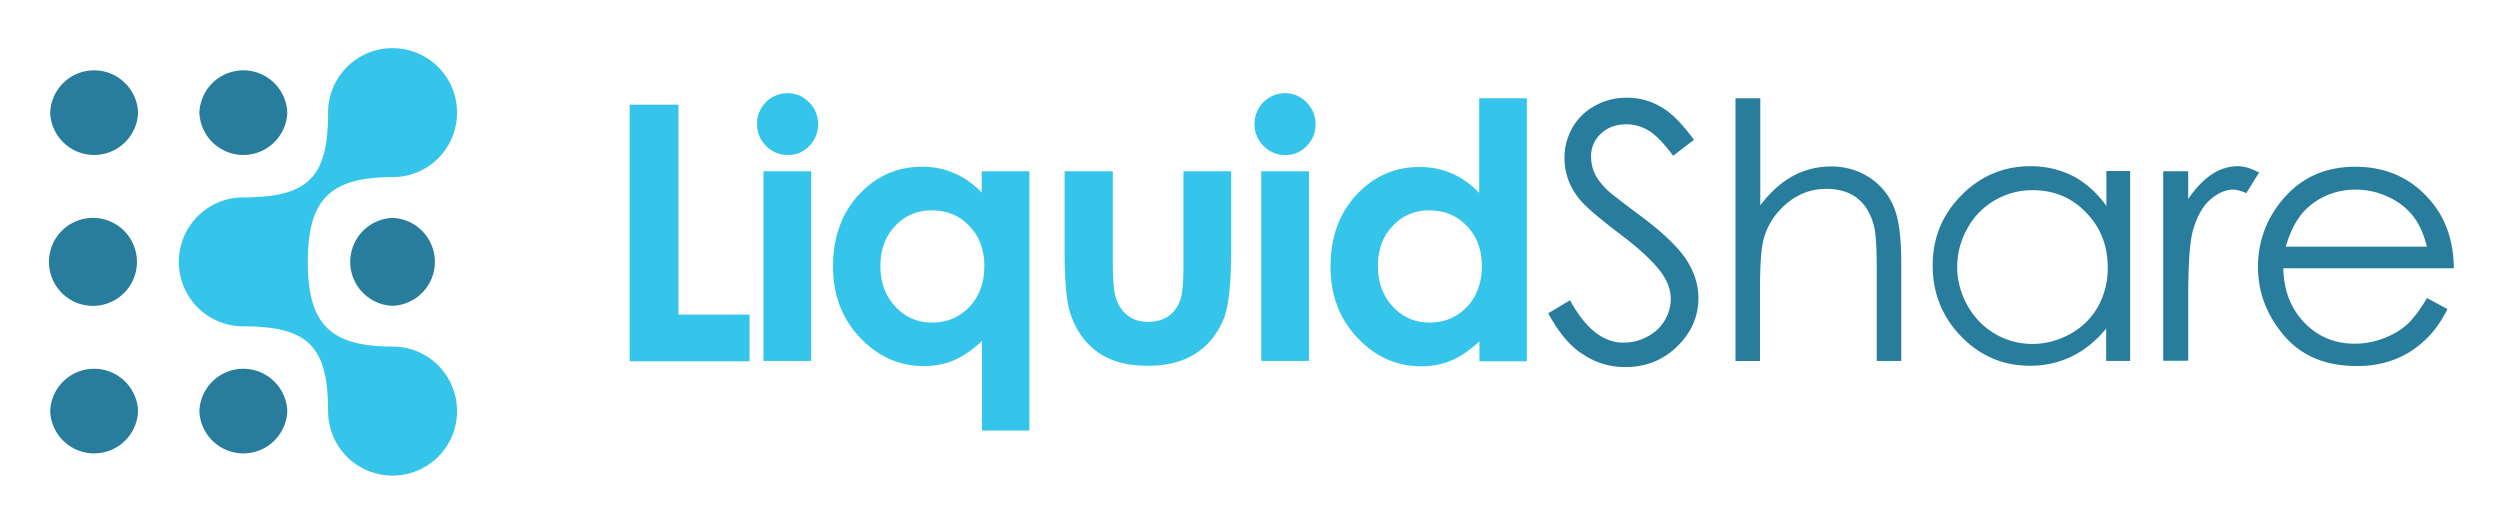
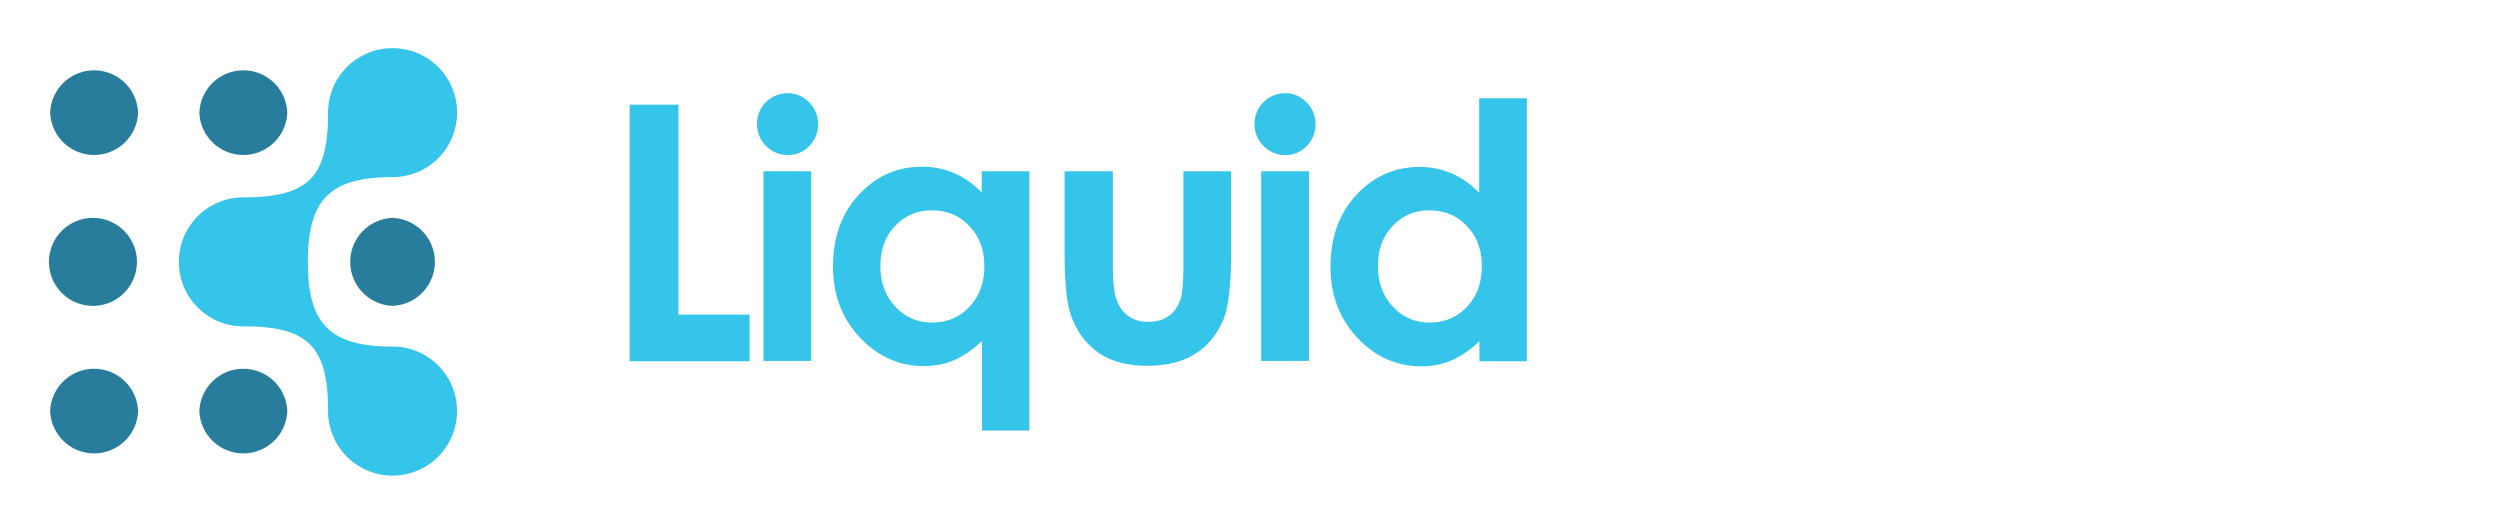
<svg xmlns="http://www.w3.org/2000/svg" role="img" viewBox="-1.56 -1.49 77.74 16.24">
  <title>LiquidShare logo</title>
  <path fill="#287D9D" d="M0 2.013a1.368 1.368 0 0 0 2.734 0 1.368 1.368 0 0 0-2.734 0zm4.64 0a1.368 1.368 0 0 0 2.734 0 1.368 1.368 0 0 0-2.734 0zm6.007 3.273a1.368 1.368 0 0 0 0 2.734 1.368 1.368 0 0 0 0-2.734zM4.64 11.293a1.368 1.368 0 0 0 2.734 0 1.368 1.368 0 0 0-2.734 0zm-4.64 0a1.368 1.368 0 0 0 2.734 0 1.368 1.368 0 0 0-2.734 0zm1.367-6.007a1.368 1.368 0 1 0 .001 2.735 1.368 1.368 0 0 0-.001-2.735z" />
-   <path fill="#35C4EA" d="M8.642 11.293c0-2.006-.613-2.635-2.635-2.635a2.002 2.002 0 0 1-2.005-2.005c0-1.11.895-2.005 2.005-2.005 2.046 0 2.635-.646 2.635-2.635 0-1.11.895-2.005 2.005-2.005 1.11 0 2.005.895 2.005 2.005s-.895 2.005-2.005 2.005c-1.947 0-2.635.696-2.635 2.635 0 1.931.688 2.634 2.635 2.634 1.11 0 2.005.895 2.005 2.006a2.003 2.003 0 0 1-2.005 2.006 2.003 2.003 0 0 1-2.005-2.006zm9.379-9.529h1.516v6.529h2.212v1.451H18.02v-7.98h.001zm4.906-.356c.257 0 .48.091.671.282a.95.95 0 0 1 .282.679c0 .266-.091.489-.273.68s-.407.281-.664.281c-.265 0-.489-.091-.68-.282s-.282-.422-.282-.688c0-.257.091-.481.273-.671a.955.955 0 0 1 .673-.281zm-.746 2.427h1.483v5.899h-1.483V3.835zm6.794 0h1.475v8.063h-1.475V9.113c-.29.273-.58.473-.87.598-.29.123-.604.182-.944.182-.762 0-1.425-.299-1.98-.887s-.837-1.326-.837-2.204c0-.912.265-1.658.804-2.238.539-.58 1.193-.87 1.964-.87.356 0 .688.066.994.199.315.132.597.332.862.605v-.663h.007zm-1.558 1.218a1.49 1.49 0 0 0-1.144.489c-.307.323-.456.737-.456 1.242 0 .514.157.929.464 1.26.307.332.688.496 1.144.496.464 0 .854-.164 1.16-.488.306-.323.464-.746.464-1.268 0-.513-.158-.928-.464-1.242-.306-.331-.695-.489-1.168-.489zm4.127-1.218h1.5v2.842c0 .555.033.937.116 1.153.074.215.199.381.364.504.166.125.373.184.622.184s.456-.059.622-.174c.174-.117.298-.291.381-.523.058-.173.091-.53.091-1.093V3.835h1.483v2.502c0 1.027-.083 1.732-.24 2.113-.199.463-.489.82-.878 1.061-.389.248-.878.373-1.475.373-.646 0-1.168-.141-1.566-.432-.398-.289-.68-.695-.845-1.209-.116-.357-.174-1.012-.174-1.948v-2.46h-.001zm6.852-2.427c.257 0 .48.091.671.282.182.19.281.415.281.679a.946.946 0 0 1-.273.68.886.886 0 0 1-.663.282.917.917 0 0 1-.679-.282.935.935 0 0 1-.282-.688.95.95 0 0 1 .945-.953zm-.737 2.427h1.483v5.899h-1.483V3.835zm6.785-2.27h1.475v8.179h-1.475v-.623c-.289.273-.58.473-.869.598a2.362 2.362 0 0 1-.945.181c-.762 0-1.425-.297-1.98-.887-.555-.588-.836-1.325-.836-2.204 0-.912.265-1.657.803-2.237.539-.58 1.193-.87 1.964-.87.356 0 .688.066.995.199.314.132.596.332.861.605V1.565h.007zm-1.557 3.488a1.49 1.49 0 0 0-1.144.489c-.307.323-.455.737-.455 1.242 0 .514.157.929.464 1.26.306.332.688.496 1.144.496.464 0 .854-.164 1.16-.488.307-.323.463-.746.463-1.268 0-.513-.156-.928-.463-1.242-.307-.331-.697-.489-1.169-.489z" />
-   <path fill="#287D9D" d="M46.583 8.252l.679-.406c.48.879 1.027 1.318 1.657 1.318.266 0 .521-.059.754-.191a1.324 1.324 0 0 0 .721-1.168c0-.266-.091-.531-.273-.788-.248-.356-.704-.779-1.367-1.276-.662-.505-1.076-.862-1.242-1.094a1.977 1.977 0 0 1-.423-1.218c0-.348.083-.663.249-.953.165-.282.396-.514.703-.679.299-.166.631-.249.986-.249.381 0 .729.091 1.053.282.331.182.671.53 1.035 1.027l-.646.497c-.298-.398-.555-.663-.77-.787a1.315 1.315 0 0 0-.688-.191c-.324 0-.589.1-.788.29a.935.935 0 0 0-.306.721c0 .174.033.339.107.505.074.166.207.34.397.53.107.099.447.365 1.027.795.688.514 1.16.961 1.425 1.359.258.398.381.795.381 1.201 0 .58-.223 1.078-.662 1.508-.439.424-.97.639-1.6.639a2.3 2.3 0 0 1-1.316-.389c-.398-.238-.763-.678-1.093-1.283zm5.832-6.687h.763v3.331c.307-.406.646-.712 1.011-.911a2.483 2.483 0 0 1 1.201-.298c.439 0 .829.116 1.177.339.34.224.597.522.755.903.165.381.24.969.24 1.773v3.032h-.763V6.917c0-.679-.024-1.135-.083-1.358-.092-.39-.266-.68-.514-.878s-.572-.298-.97-.298c-.456 0-.87.149-1.234.456s-.604.68-.721 1.127c-.075.29-.108.82-.108 1.607v2.163h-.762V1.565h.008zm12.264 2.27v5.899h-.746v-1.01c-.314.389-.68.68-1.068.869a2.962 2.962 0 0 1-1.301.291c-.838 0-1.55-.307-2.139-.912-.588-.605-.887-1.342-.887-2.212 0-.854.299-1.574.896-2.179s1.317-.903 2.154-.903c.48 0 .919.107 1.317.307.389.207.737.514 1.035.928V3.827h.738v.008zm-3.041.589c-.423 0-.813.107-1.168.315a2.234 2.234 0 0 0-.854.878 2.426 2.426 0 0 0-.315 1.193c0 .414.108.813.315 1.194.215.381.496.67.861.887.356.207.746.314 1.16.314s.812-.107 1.185-.314.655-.49.862-.854a2.46 2.46 0 0 0 .298-1.21c0-.68-.224-1.251-.68-1.715-.447-.465-1.002-.688-1.664-.688zm4.068-.589h.778v.862c.232-.34.473-.588.729-.762a1.46 1.46 0 0 1 .804-.257c.207 0 .431.066.671.199l-.397.638c-.157-.066-.29-.108-.397-.108-.249 0-.498.108-.729.315s-.414.53-.538.969c-.092.34-.142 1.019-.142 2.039v1.997h-.778V3.835h-.001zm8.203 3.944l.637.34c-.207.414-.447.746-.729.994a2.847 2.847 0 0 1-.928.58 3.218 3.218 0 0 1-1.168.199c-.961 0-1.716-.314-2.254-.945-.539-.629-.813-1.342-.813-2.137 0-.746.232-1.417.688-1.997.58-.746 1.359-1.118 2.337-1.118 1.003 0 1.806.381 2.411 1.143.432.539.646 1.21.654 2.013h-5.303c.017.688.232 1.252.654 1.69.423.439.945.656 1.566.656.299 0 .588-.051.879-.158.281-.107.521-.24.721-.414.2-.174.416-.455.648-.846zm0-1.591c-.1-.406-.249-.729-.439-.969a2.074 2.074 0 0 0-.771-.588 2.328 2.328 0 0 0-1.002-.224c-.58 0-1.077.19-1.491.555-.307.273-.53.679-.688 1.218h4.393v.008z" />
+   <path fill="#35C4EA" d="M8.642 11.293c0-2.006-.613-2.635-2.635-2.635a2.002 2.002 0 0 1-2.005-2.005c0-1.11.895-2.005 2.005-2.005 2.046 0 2.635-.646 2.635-2.635 0-1.11.895-2.005 2.005-2.005 1.11 0 2.005.895 2.005 2.005s-.895 2.005-2.005 2.005c-1.947 0-2.635.696-2.635 2.635 0 1.931.688 2.634 2.635 2.634 1.11 0 2.005.895 2.005 2.006a2.003 2.003 0 0 1-2.005 2.006 2.003 2.003 0 0 1-2.005-2.006zm9.379-9.529h1.516v6.529h2.212v1.451H18.02v-7.98zm4.906-.356c.257 0 .48.091.671.282a.95.95 0 0 1 .282.679c0 .266-.091.489-.273.68s-.407.281-.664.281c-.265 0-.489-.091-.68-.282s-.282-.422-.282-.688c0-.257.091-.481.273-.671a.955.955 0 0 1 .673-.281zm-.746 2.427h1.483v5.899h-1.483V3.835zm6.794 0h1.475v8.063h-1.475V9.113c-.29.273-.58.473-.87.598-.29.123-.604.182-.944.182-.762 0-1.425-.299-1.98-.887s-.837-1.326-.837-2.204c0-.912.265-1.658.804-2.238.539-.58 1.193-.87 1.964-.87.356 0 .688.066.994.199.315.132.597.332.862.605v-.663h.007zm-1.558 1.218a1.49 1.49 0 0 0-1.144.489c-.307.323-.456.737-.456 1.242 0 .514.157.929.464 1.26.307.332.688.496 1.144.496.464 0 .854-.164 1.16-.488.306-.323.464-.746.464-1.268 0-.513-.158-.928-.464-1.242-.306-.331-.695-.489-1.168-.489zm4.127-1.218h1.5v2.842c0 .555.033.937.116 1.153.074.215.199.381.364.504.166.125.373.184.622.184s.456-.059.622-.174c.174-.117.298-.291.381-.523.058-.173.091-.53.091-1.093V3.835h1.483v2.502c0 1.027-.083 1.732-.24 2.113-.199.463-.489.82-.878 1.061-.389.248-.878.373-1.475.373-.646 0-1.168-.141-1.566-.432-.398-.289-.68-.695-.845-1.209-.116-.357-.174-1.012-.174-1.948v-2.46h-.001zm6.852-2.427c.257 0 .48.091.671.282.182.19.281.415.281.679a.946.946 0 0 1-.273.68.886.886 0 0 1-.663.282.917.917 0 0 1-.679-.282.935.935 0 0 1-.282-.688.95.95 0 0 1 .945-.953zm-.737 2.427h1.483v5.899h-1.483V3.835zm6.785-2.27h1.475v8.179h-1.475v-.623c-.289.273-.58.473-.869.598a2.362 2.362 0 0 1-.945.181c-.762 0-1.425-.297-1.98-.887-.555-.588-.836-1.325-.836-2.204 0-.912.265-1.657.803-2.237.539-.58 1.193-.87 1.964-.87.356 0 .688.066.995.199.314.132.596.332.861.605V1.565h.007zm-1.557 3.488a1.49 1.49 0 0 0-1.144.489c-.307.323-.455.737-.455 1.242 0 .514.157.929.464 1.26.306.332.688.496 1.144.496.464 0 .854-.164 1.16-.488.307-.323.463-.746.463-1.268 0-.513-.156-.928-.463-1.242-.307-.331-.697-.489-1.169-.489z" />
</svg>